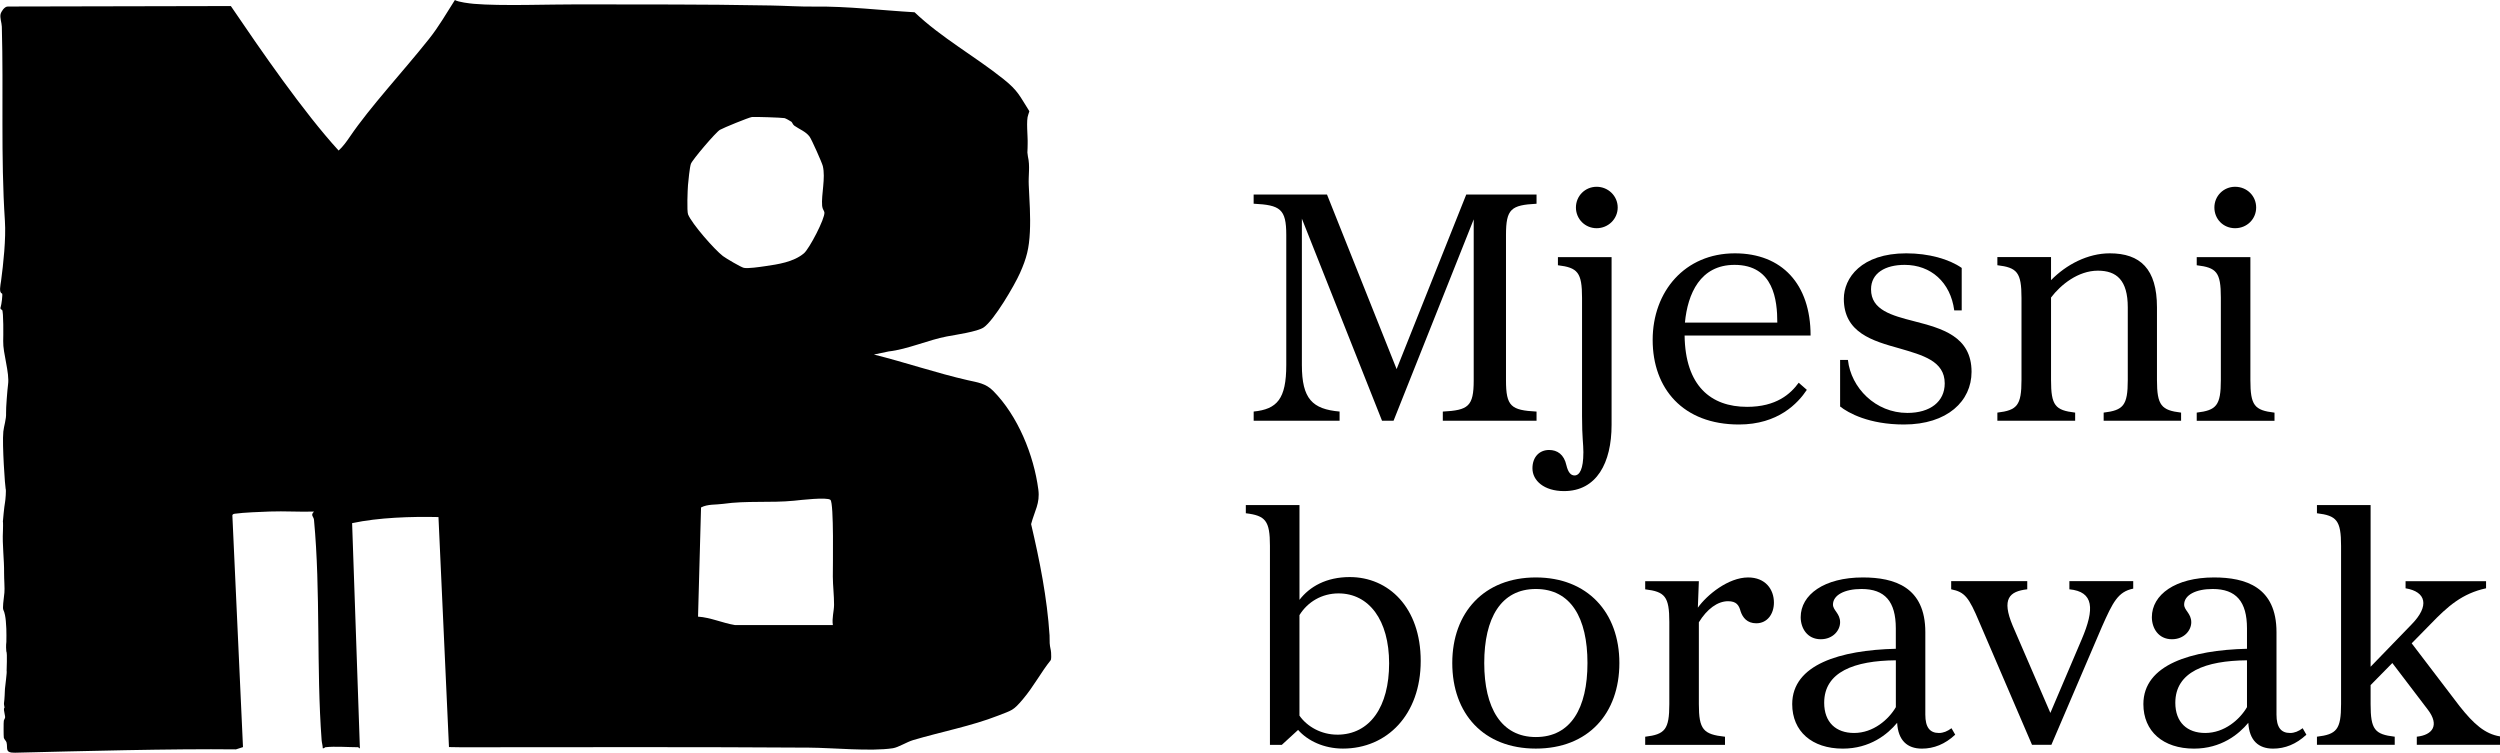
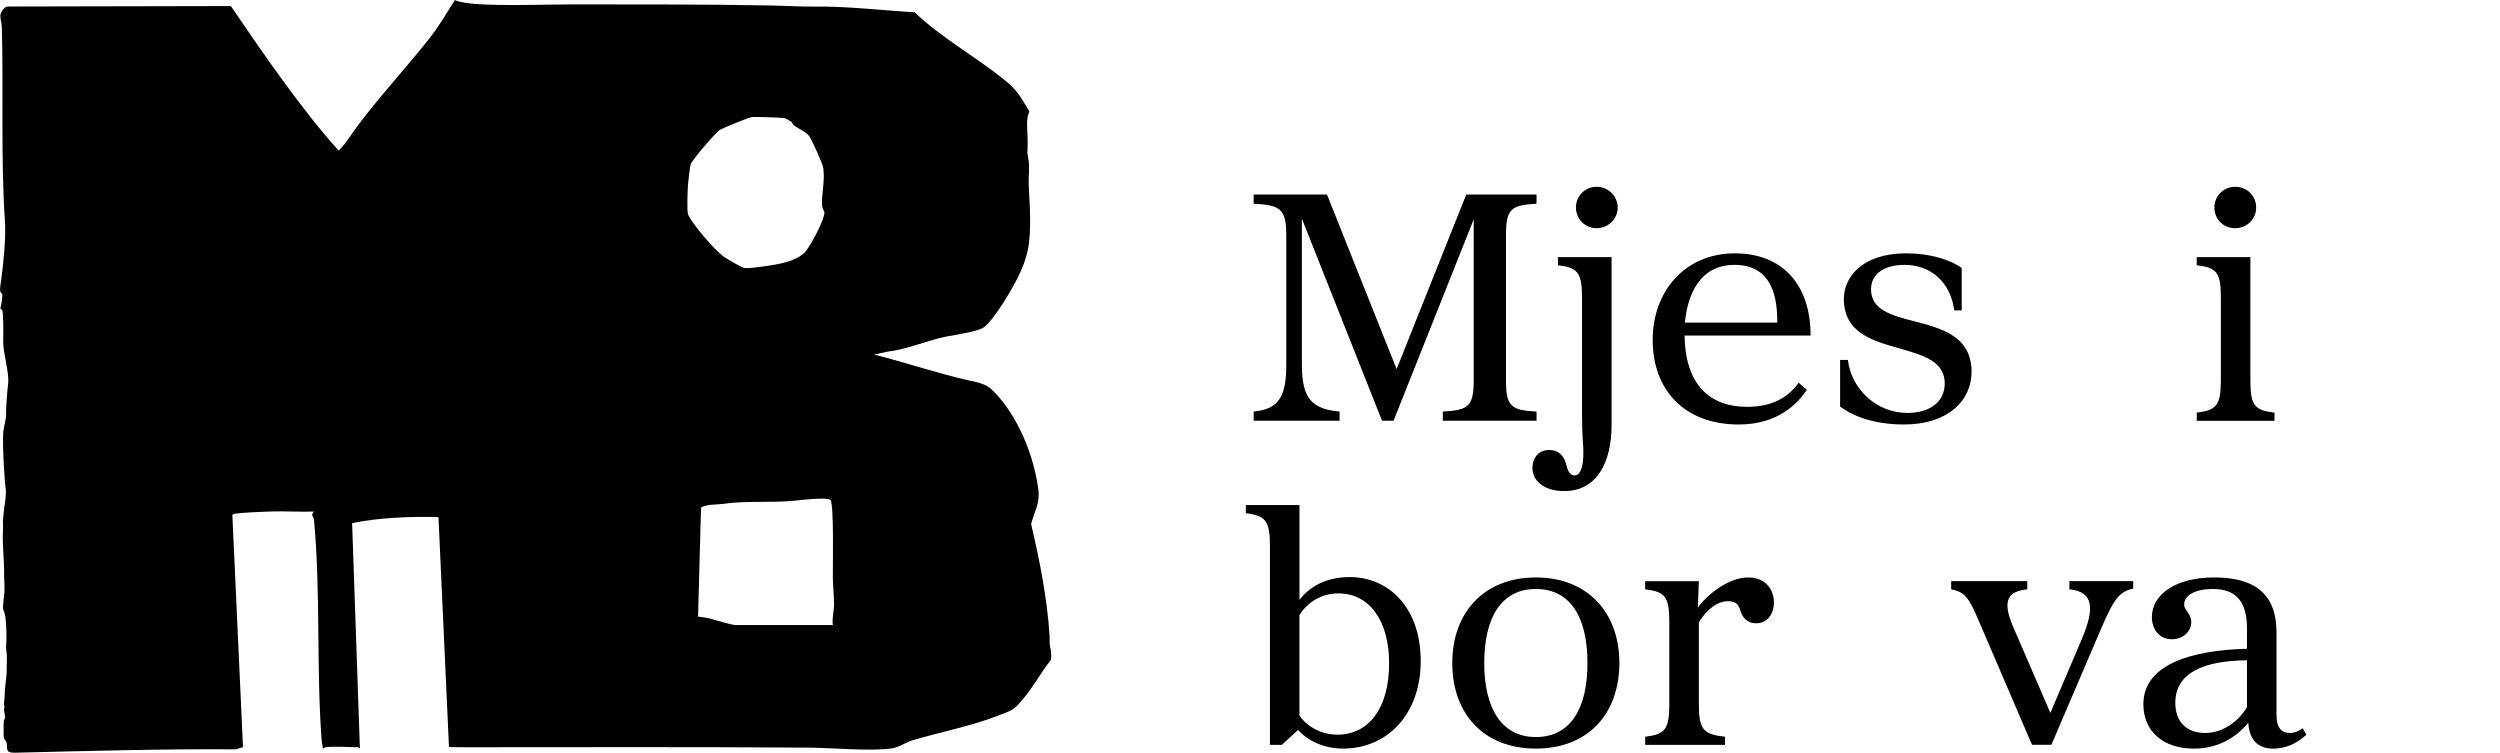
<svg xmlns="http://www.w3.org/2000/svg" id="Layer_2" data-name="Layer 2" viewBox="0 0 792.93 238.75">
  <g id="Layer_1-2" data-name="Layer 1">
    <g>
      <g>
        <path d="M397.62,64.62v-2.91h23.27l22.08,55.36,22.08-55.36h22.3v2.91c-8.08.43-9.69,1.62-9.69,9.91v46.1c0,8.29,1.62,9.48,9.69,9.91v2.91h-29.73v-2.91c8.08-.43,9.8-1.62,9.8-9.91v-51.06l-25.42,63.87h-3.66l-25.42-64.09v46.42c0,10.77,3.34,14,11.96,14.76v2.91h-27.25v-2.91c7.43-.75,10.34-3.99,10.34-14.76v-41.25c0-8.29-1.94-9.48-10.34-9.91Z" />
        <path d="M502.21,143.58c0-2.91-.43-4.63-.43-11.63v-37.48c0-8.08-1.4-9.59-7.65-10.34v-2.58h17.02v53.21c0,12.06-4.74,21-15.08,21-6.36,0-10.02-3.34-10.02-7.22,0-3.66,2.26-5.82,5.28-5.82,2.58,0,4.74,1.4,5.49,4.85.54,2.26,1.4,3.23,2.58,3.23,1.62,0,2.8-2.05,2.8-7.22ZM506.41,59.24c3.66,0,6.68,2.91,6.68,6.57s-3.02,6.57-6.68,6.57-6.57-2.91-6.57-6.57,2.91-6.57,6.57-6.57Z" />
        <path d="M570.5,121.39l2.58,2.26c-2.8,4.2-9.05,10.99-21.54,10.99-17.77,0-27.36-11.42-27.36-26.82s10.23-27.47,26.07-27.47c14.97,0,24.02,9.8,24.02,26.07h-39.96c.21,15.94,8.29,22.62,19.82,22.62,9.26,0,13.79-4.09,16.37-7.65ZM563.71,102.32c0-7-1.08-18.31-13.57-18.31-10.88,0-14.86,9.16-15.73,18.31h29.3Z" />
        <path d="M604.64,80.35c7.11,0,13.57,1.83,17.56,4.63v13.46h-2.37c-1.18-8.94-7.43-14.43-15.73-14.43-6.14,0-10.66,2.59-10.66,7.76,0,6.57,6.57,8.29,13.68,10.12,8.72,2.26,18.2,4.74,18.2,16.05,0,9.26-7.65,16.7-21.44,16.7-11.09,0-17.66-3.66-20.25-5.71v-14.76h2.48c.97,8.83,8.73,16.8,18.85,16.8,7.22,0,11.85-3.55,11.85-9.37,0-7.11-7-8.94-14.33-11.09-8.51-2.37-17.67-4.96-17.67-15.73,0-6.57,5.49-14.43,19.82-14.43Z" />
-         <path d="M658.18,130.87v2.58h-24.67v-2.58c6.25-.75,7.65-2.26,7.65-10.34v-26.07c0-8.08-1.4-9.59-7.65-10.34v-2.58h17.02v7.32c4.85-4.95,11.63-8.51,18.63-8.51,9.69,0,14.97,4.96,14.97,17.13v23.05c0,8.08,1.4,9.59,7.65,10.34v2.58h-24.56v-2.58c6.25-.75,7.65-2.26,7.65-10.34v-23.05c0-8.62-3.55-11.63-9.48-11.63-6.25,0-11.74,4.42-14.86,8.51v26.17c0,8.08,1.29,9.59,7.65,10.34Z" />
        <path d="M696.74,130.87c6.25-.75,7.65-2.26,7.65-10.34v-26.17c0-8.08-1.4-9.48-7.65-10.23v-2.58h17.02v38.99c0,8.08,1.29,9.59,7.65,10.34v2.58h-24.67v-2.58ZM708.91,59.24c3.77,0,6.68,2.91,6.68,6.57s-2.91,6.57-6.68,6.57-6.57-2.91-6.57-6.57,2.91-6.57,6.57-6.57Z" />
        <path d="M402.79,236.25v-63.12c0-7.97-1.4-9.59-7.65-10.34v-2.59h17.02v30.05c3.23-4.2,8.51-7.22,15.94-7.22,12.28,0,22.51,9.59,22.51,26.61s-10.66,27.79-24.67,27.79c-6.03,0-11.2-2.48-14.22-5.92l-5.17,4.74h-3.77ZM424.11,233.02c10.45,0,16.48-8.94,16.48-22.62s-6.36-22.19-16.05-22.19c-5.28,0-9.8,2.69-12.39,6.89v31.88c2.48,3.55,7,6.03,11.96,6.03Z" />
        <path d="M513.62,210.29c0,16.05-9.91,27.14-26.5,27.14s-26.5-11.09-26.5-27.14,10.12-27.14,26.5-27.14,26.5,11.09,26.5,27.14ZM487.13,233.77c11.09,0,16.37-9.16,16.37-23.48s-5.28-23.48-16.37-23.48-16.37,9.26-16.37,23.48,5.38,23.48,16.37,23.48Z" />
        <path d="M554.45,183.15c5.49,0,8.19,3.77,8.19,7.97,0,3.55-2.05,6.57-5.6,6.57-2.91,0-4.31-1.83-4.96-3.77-.54-2.05-1.4-3.23-3.99-3.23-3.34,0-6.68,2.48-9.26,6.68v25.96c0,8.08,1.4,9.59,8.29,10.34v2.58h-25.31v-2.58c6.25-.75,7.65-2.26,7.65-10.34v-26.07c0-8.08-1.4-9.59-7.65-10.34v-2.58h17.02l-.32,8.4c2.91-4.09,9.69-9.59,15.94-9.59Z" />
-         <path d="M601.3,205.76v-6.46c0-8.51-3.45-12.49-10.88-12.49-5.39,0-9.05,1.94-9.05,4.95,0,1.83,2.26,2.8,2.26,5.6,0,2.58-2.26,5.39-6.14,5.39-4.31,0-6.36-3.55-6.36-7,0-7.11,7.43-12.6,19.71-12.6,10.02,0,19.82,3.02,19.82,17.34v26.17c0,3.99,1.4,5.82,4.31,5.82,1.4,0,2.69-.54,3.99-1.51l1.18,2.05c-3.23,3.02-6.79,4.42-10.56,4.42-4.63,0-7.54-2.58-7.86-8.19-3.02,3.66-8.62,8.19-17.23,8.19-9.8,0-16.05-5.49-16.05-14.11,0-12.6,15.29-17.13,32.85-17.56ZM578.58,222.89c0,6.25,3.77,9.59,9.48,9.59,6.14,0,10.99-4.31,13.25-8.19v-14.86c-13.14.11-22.73,3.66-22.73,13.46Z" />
        <path d="M642.99,184.33v2.58c-5.71.65-8.19,3.02-4.63,11.53l11.96,27.68,9.91-23.27c4.2-9.8,3.88-15.19-3.88-15.94v-2.58h20.25v2.37c-4.85.97-6.46,4.31-9.91,12.06l-16.05,37.48h-6.14l-16.7-38.88c-3.34-7.97-4.63-9.59-8.94-10.45v-2.58h24.13Z" />
        <path d="M712.68,205.76v-6.46c0-8.51-3.45-12.49-10.88-12.49-5.39,0-9.05,1.94-9.05,4.95,0,1.83,2.26,2.8,2.26,5.6,0,2.58-2.26,5.39-6.14,5.39-4.31,0-6.36-3.55-6.36-7,0-7.11,7.43-12.6,19.71-12.6,10.02,0,19.82,3.02,19.82,17.34v26.17c0,3.99,1.4,5.82,4.31,5.82,1.4,0,2.69-.54,3.99-1.51l1.18,2.05c-3.23,3.02-6.79,4.42-10.56,4.42-4.63,0-7.54-2.58-7.86-8.19-3.02,3.66-8.62,8.19-17.23,8.19-9.8,0-16.05-5.49-16.05-14.11,0-12.6,15.29-17.13,32.85-17.56ZM689.95,222.89c0,6.25,3.77,9.59,9.48,9.59,6.14,0,10.99-4.31,13.25-8.19v-14.86c-13.14.11-22.73,3.66-22.73,13.46Z" />
-         <path d="M792.93,233.55v2.69h-26.39v-2.58c5.06-.54,7.22-3.66,3.55-8.51l-11.31-14.86-6.89,7v6.03c0,8.08,1.29,9.59,7.65,10.34v2.58h-24.67v-2.58c6.25-.75,7.65-2.26,7.65-10.34v-50.19c0-8.08-1.4-9.59-7.65-10.34v-2.59h17.02v51.27l13.03-13.46c5.71-5.82,4.63-10.34-1.94-11.42v-2.26h25.53v2.26c-7.54,1.62-12.17,5.71-17.56,11.31l-6.03,6.14,15.19,19.93c4.52,5.71,8.08,8.83,12.82,9.59Z" />
      </g>
      <path d="M103.23,236.98c-.15.02-.49.47-.86.35,0-.88-.3-1.7-.36-2.58-1.71-22.99-.28-47.11-2.42-69.88-.1-1.07-1.24-1.42.02-2.61-4.66.14-9.37-.19-14.03-.02-2.87.11-8.31.3-11.1.7-.33.05-.71.14-.78.51l3.37,73.51-2.23.72c-19.86-.24-50.26.58-70.04,1.06-3.41.08-2.26-1.41-2.72-3.25-.13-.54-.75-.93-.87-1.53-.08-.41-.1-5.01,0-5.38.27-.99.66-.41.2-2.49-.33-1.51-.07-1.49,0-1.56.1-.1-.2-1.04-.15-1.43.25-1.94.21-3.02.31-4.6.05-.75.71-5.51.53-5.73-.06-.07.3-5.55-.1-6.23-.06-.11-.13-2.04.02-2.93.04-.2.02-3.93-.01-4.13-.08-.52-.03-4.22-.96-6.09-.25-.51.05-3,.35-5.43.14-1.15-.12-4.52-.1-6.15.06-4.4-.61-8.89-.36-13.47.03-.48.06-2.83-.02-2.96-.02-.03.44-4.92.68-6.07.13-.62.41-3.96.19-4.31-.14-.23-1.16-14.06-.73-18.14.18-1.73.97-3.9.87-5.9-.07-1.39.43-7.6.63-9.02.52-3.74-1.65-9.88-1.54-13.79.04-1.38.14-9.38-.36-9.87-.59-.16-.59-.56-.43-.96.23-.61.68-3.94.44-4.23-1.09-.27-.51-2.66-.33-3.96.72-5.36,1.59-13.46,1.22-19.05C.21,49.55,1.15,29.08.58,8.47c-.03-1.23-.69-2.84-.38-4.08.13-.51,1.12-2.33,2.27-2.32l70.75-.15c9.58,14.12,23.03,33.63,34.18,45.83,1.4-1.27,2.51-2.83,3.57-4.38,6.42-9.47,16.99-20.8,25.08-30.99,3.22-4.05,5.44-8.02,8.23-12.37,1.12.67,4.67,1.08,5.97,1.2,8.58.75,24.3.15,32.85.18,24.36.08,37.07-.09,61.39.35,4.7.08,9.17.4,13.81.35,10.61-.13,21.28,1.2,31.78,1.8,8.52,8.11,19.08,13.91,28.25,21.24,4.57,3.66,5.04,5.24,8.01,9.91.25.4.05.54.04.57q-.1.41-.24.74c-.75,1.82-.11,6.78-.2,9.29-.02.55-.02,2.2-.08,2.73l.16,1.24c.73,3.11.12,5.93.27,9.07.23,4.92.6,9.89.36,14.86-.26,5.27-1.01,8.28-3.16,13.1-1.74,3.91-8.21,14.96-11.5,17.21-1.97,1.35-8.91,2.34-11.67,2.86-5.78,1.08-12.58,4.12-18.43,4.75l-4.71.99c9.72,2.42,20,5.92,29.76,8.14,3.13.71,5.68.98,8.05,3.37,7.86,7.92,12.91,20.39,14.34,31.31.58,4.39-1.18,6.75-2.29,10.96,2.72,11.58,5.08,23.39,5.85,35.3.04.6,0,1.69.04,2.46.09,1.44.4,2.01.45,3.05.03.69.12,2.07-.17,2.42-2.97,3.67-5.36,8.28-8.79,12.33-3.1,3.66-3.37,3.43-7.88,5.2-8.36,3.28-18.02,5.11-26.92,7.75-2.02.6-4.69,2.31-6.42,2.58-7.05,1.07-19-.14-26.56-.19-35.33-.24-71.77-.14-107.01-.12-2.41,0-4.82.02-7.23-.06l-3.33-72.95c-8.6-.2-18.99.13-27.39,1.93l2.45,70.89c.08,1.09-.38.18-.53.18-3.16,0-7.38-.35-10.38,0ZM250.96,38.59c-.34-.26-1.79-1.06-2.16-1.13-.84-.16-9.53-.46-10.34-.34-1.05.16-8.99,3.41-10.12,4.06-1.28.73-8.74,9.48-9.21,10.79-.36.99-.82,5.44-.92,6.75-.12,1.52-.39,8.26.03,9.29,1.22,3,8.37,11.15,11.04,13.2.9.69,5.76,3.57,6.67,3.75,1.34.26,5.06-.29,6.62-.52,4.23-.61,9.11-1.32,12.42-4.1,1.67-1.4,6.7-11.01,6.49-12.96-.06-.55-.63-1.01-.72-2.07-.31-3.6,1.14-8.84.21-12.66-.26-1.06-3.55-8.45-4.19-9.31-1.19-1.62-3.25-2.35-4.83-3.47-.51-.36-.66-1.05-.96-1.28ZM263.38,158.54c-1.07-.93-9.56.07-11.5.27-7.52.74-15.06-.07-22.54,1-2.33.33-4.87.03-6.99,1.14l-.95,34.63c4.02.27,7.74,2.02,11.69,2.67h31.07c-.34-2.13.36-4.39.38-6.39.02-2.92-.38-6.08-.39-8.99-.01-3.1.38-23.34-.76-24.32Z" />
    </g>
  </g>
</svg>